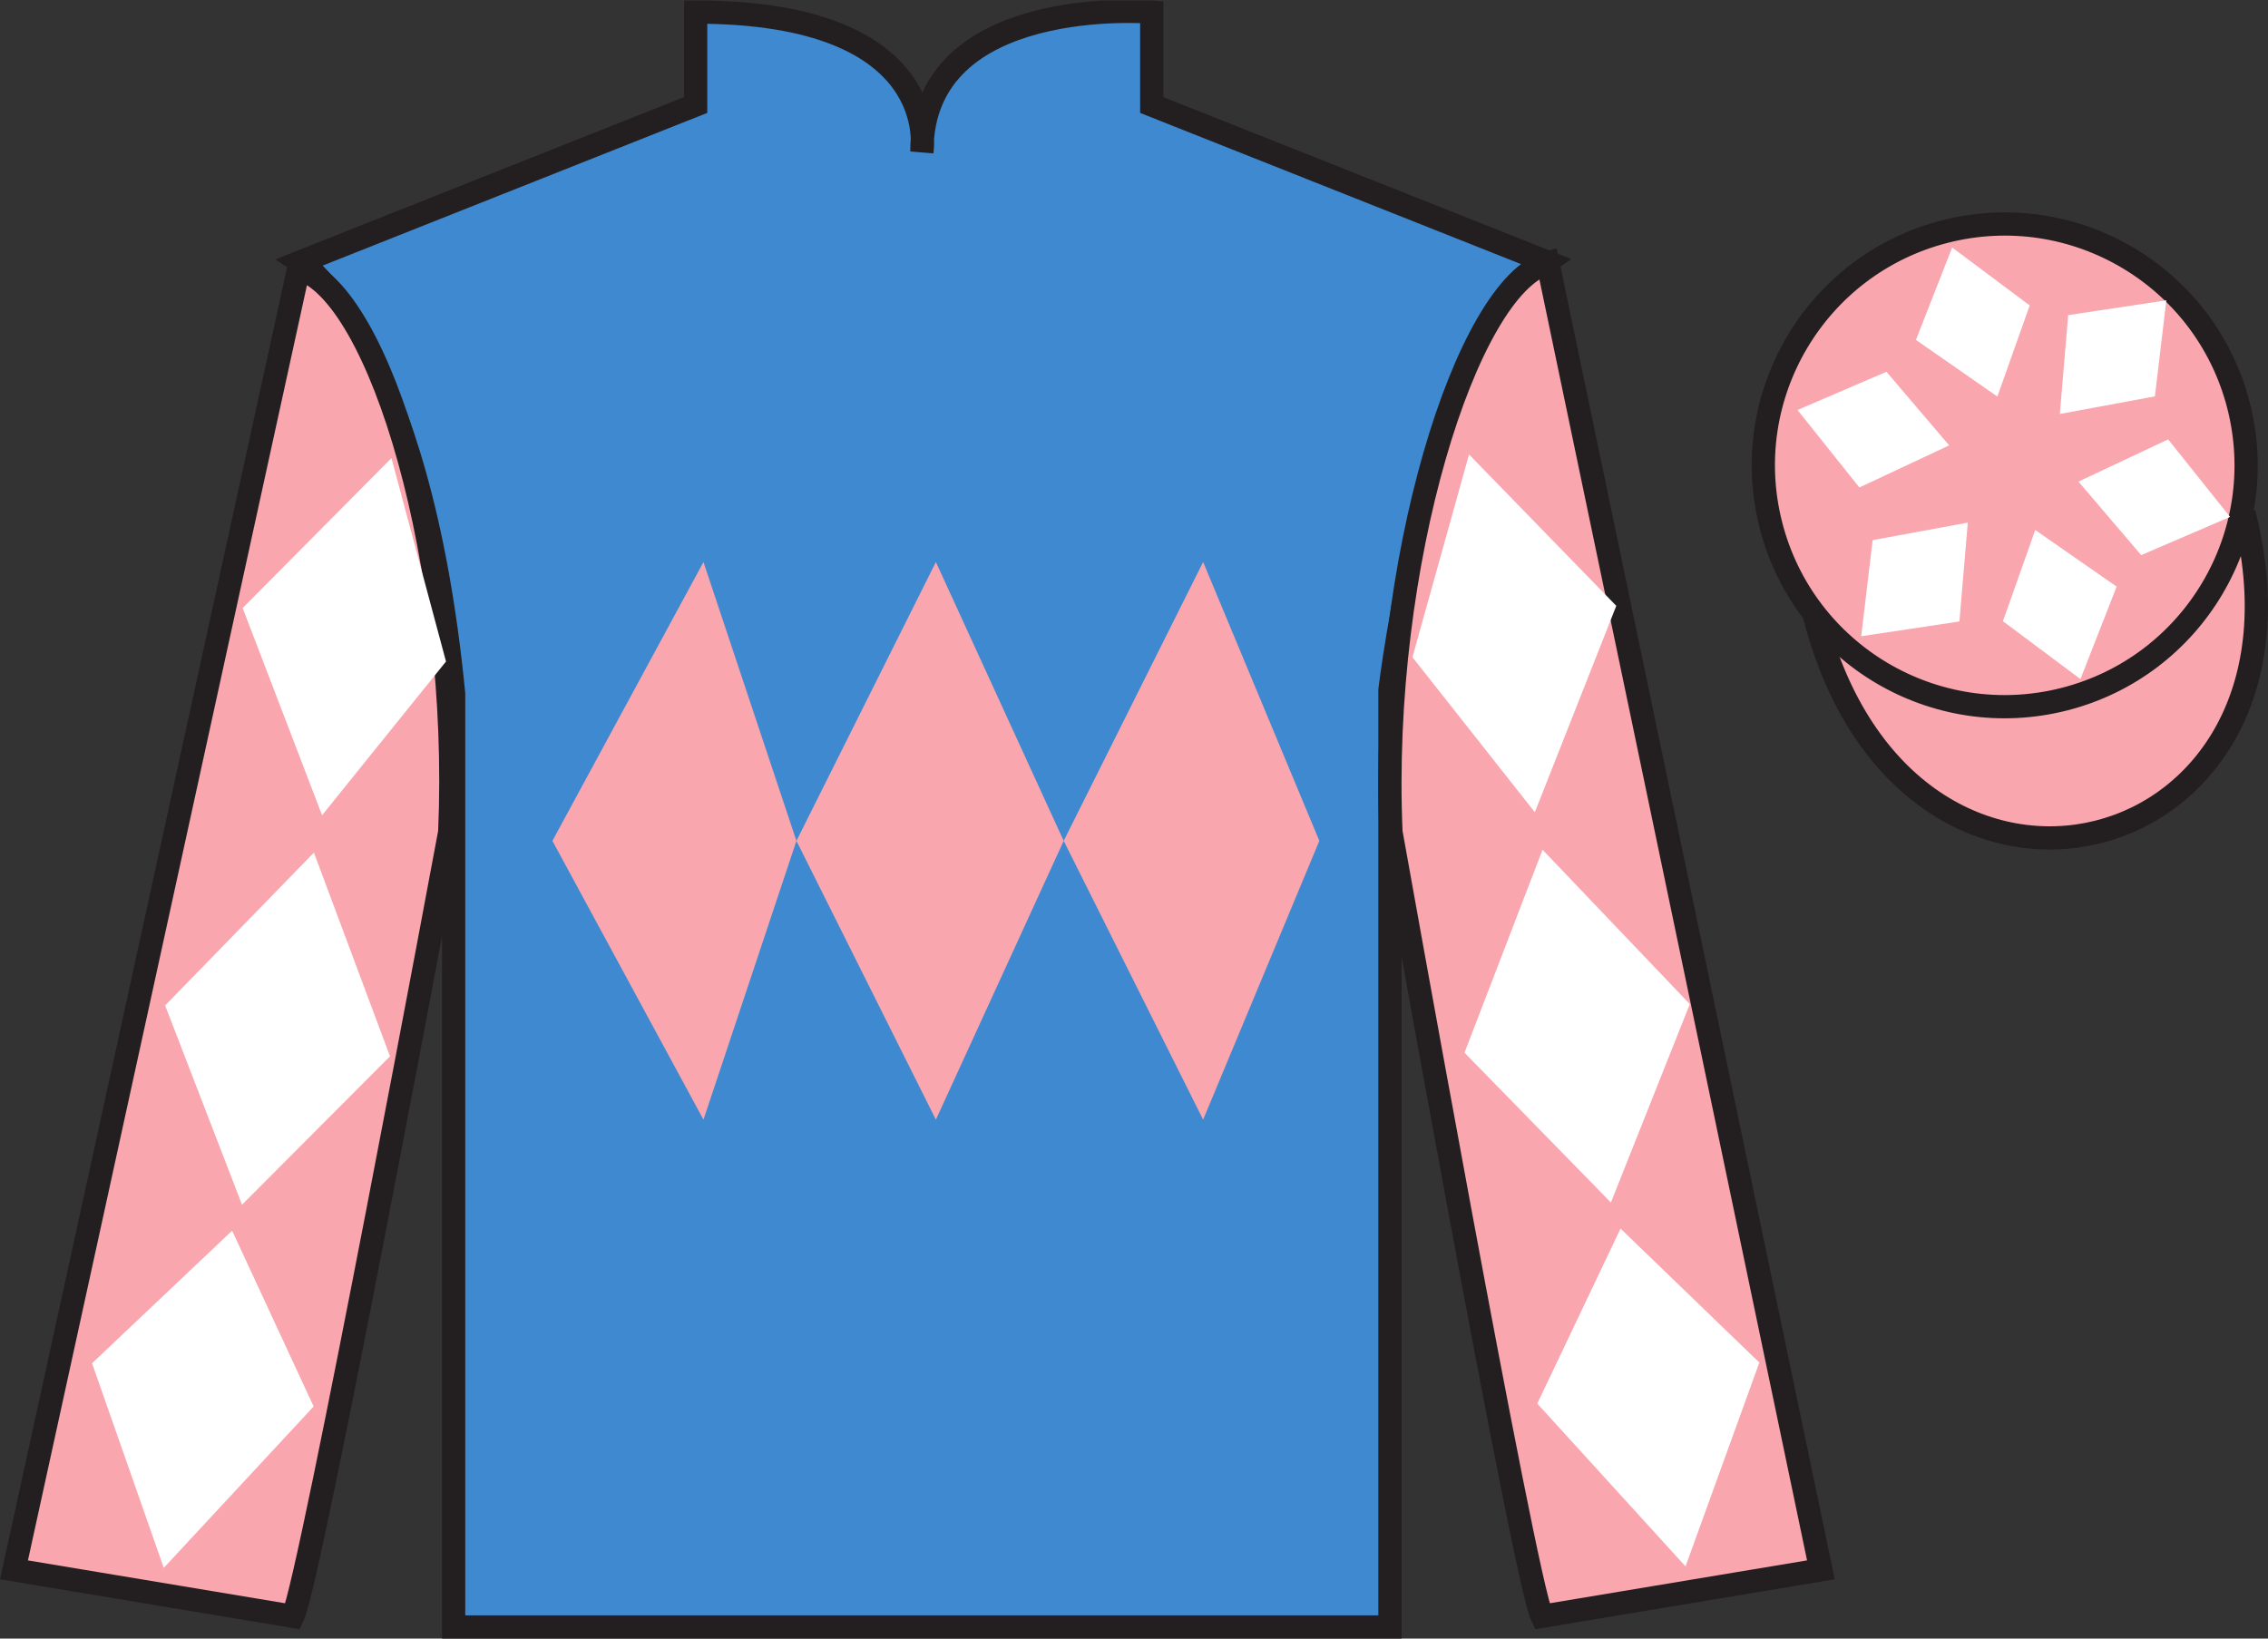
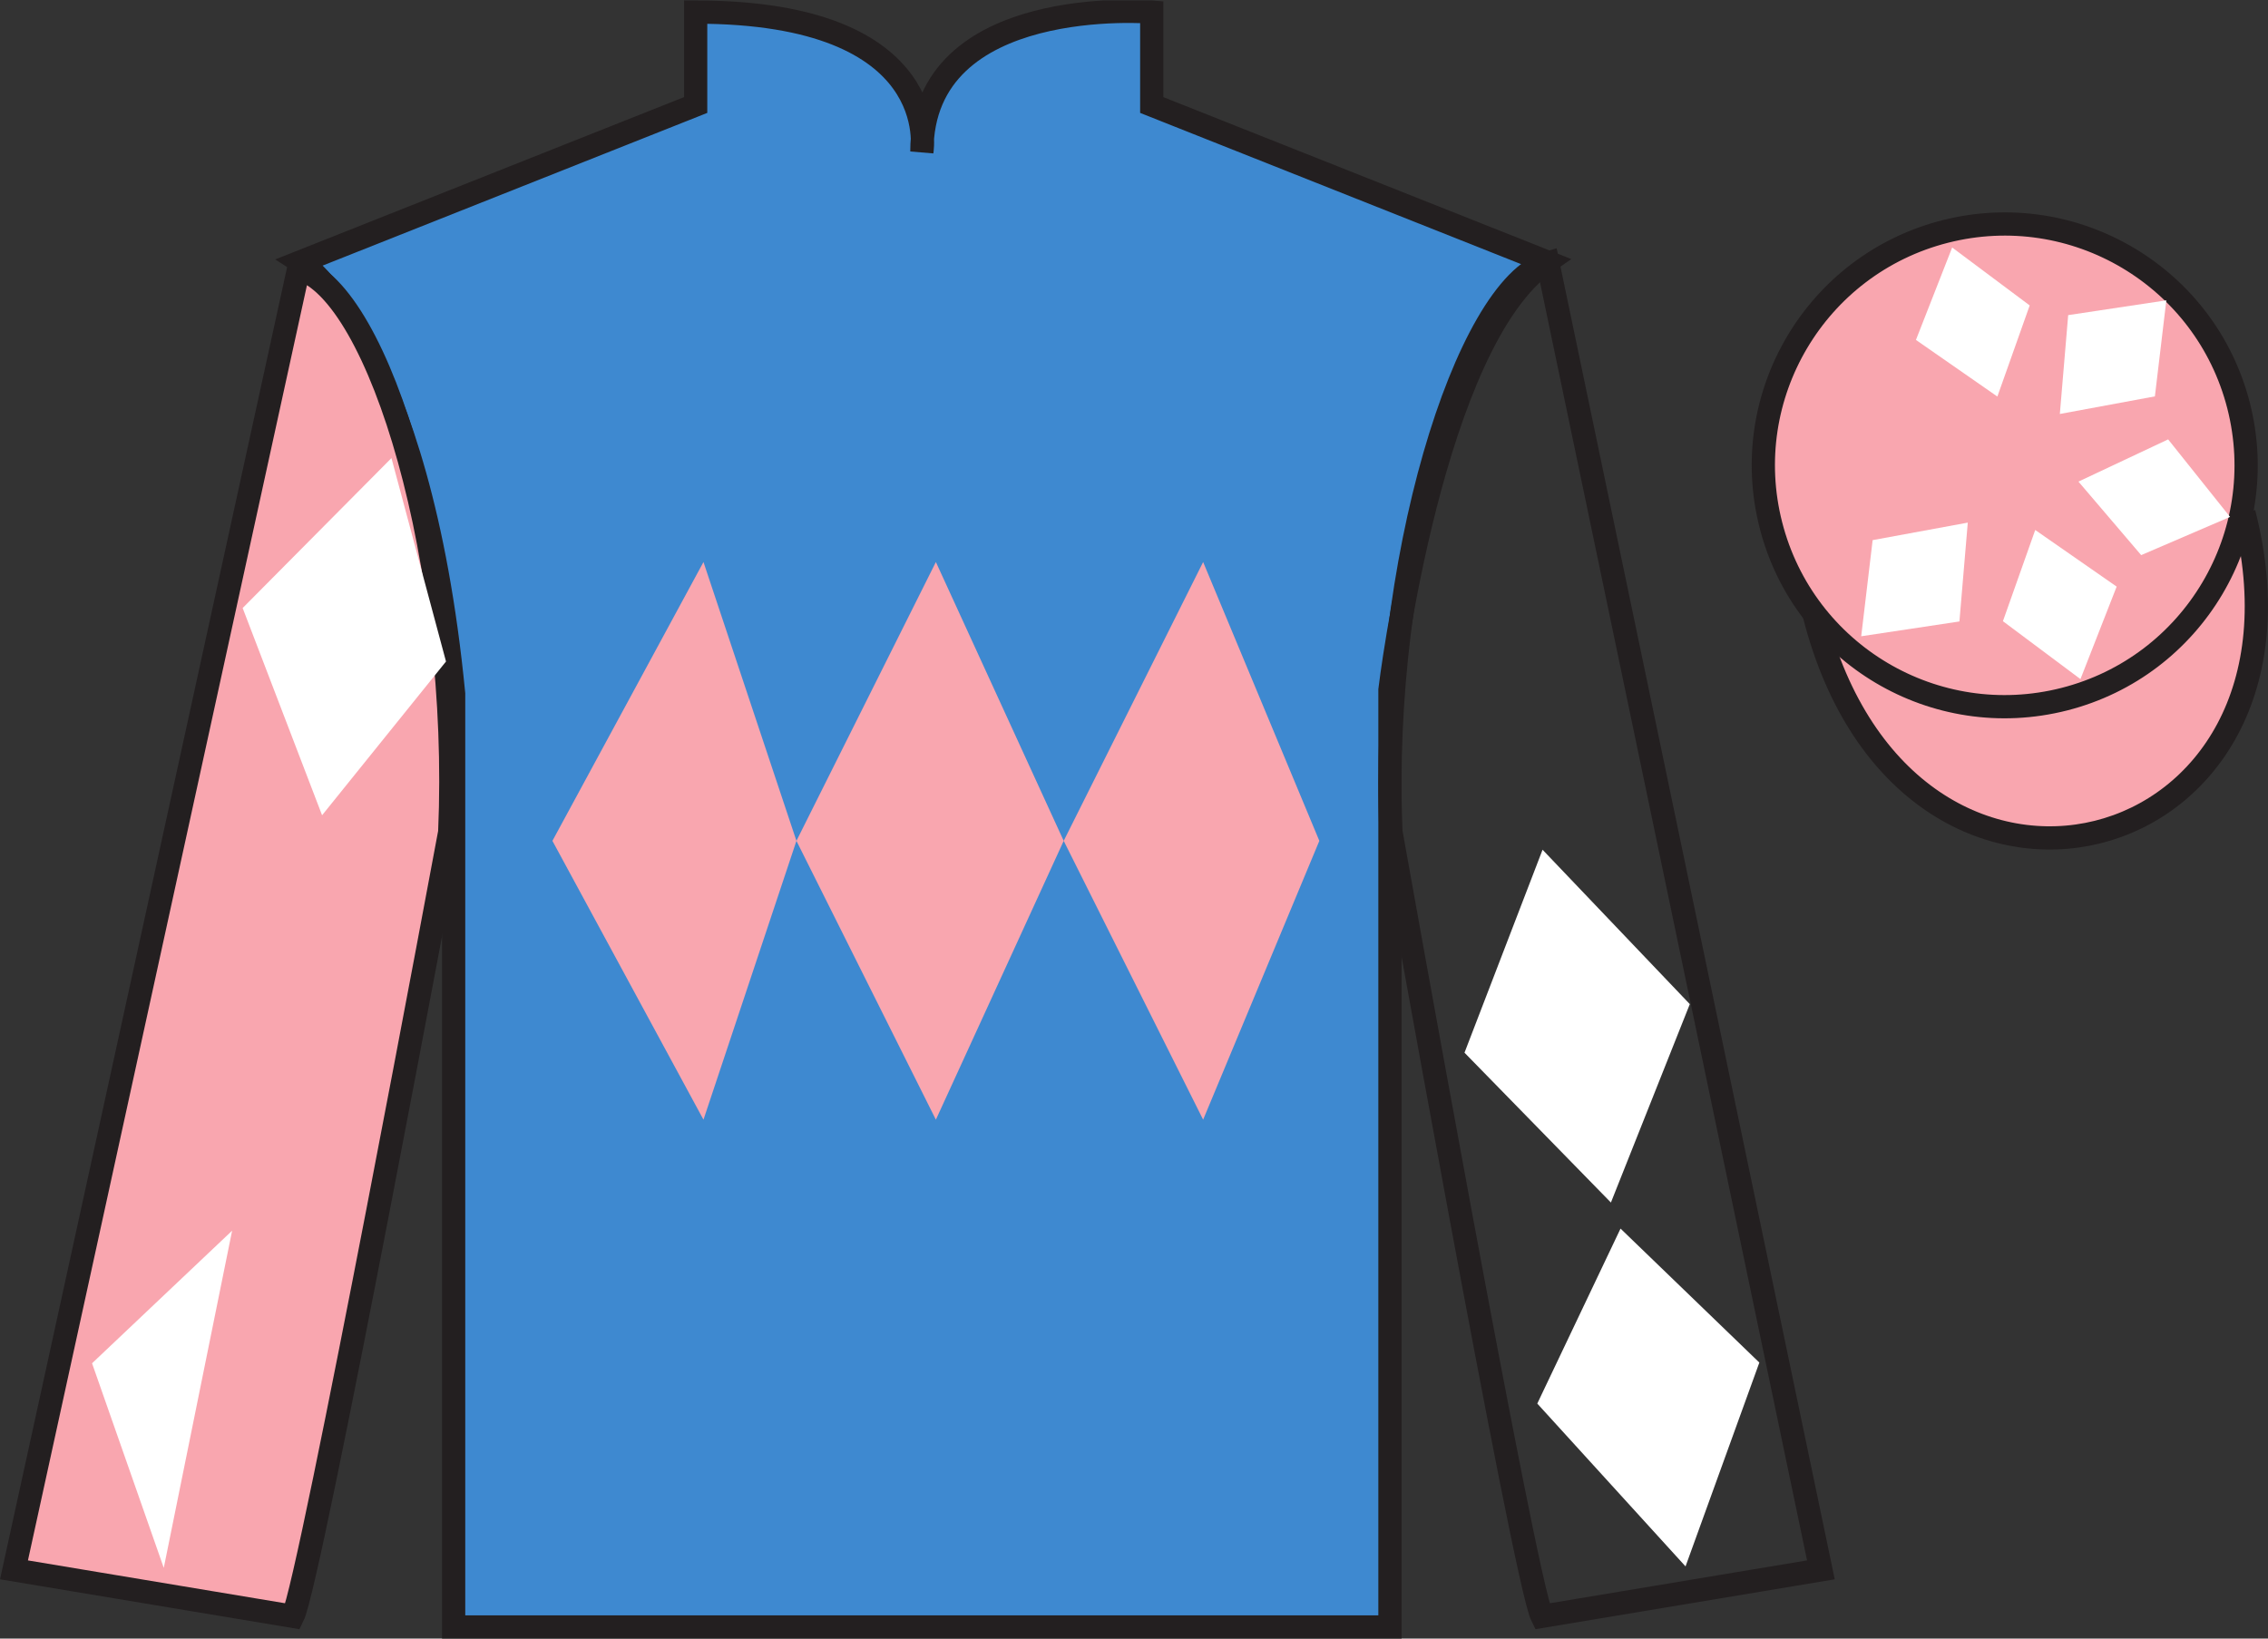
<svg xmlns="http://www.w3.org/2000/svg" width="97.59pt" height="70.52pt" viewBox="0 0 97.59 70.52" version="1.1">
  <rect x="0" y="0" width="97.59" height="70.52" fill="#333333" stroke="none" />
  <defs>
    <clipPath id="clip1">
      <path d="M 0 70.52 L 97.59 70.52 L 97.59 0.02 L 0 0.02 L 0 70.52 Z M 0 70.52 " />
    </clipPath>
  </defs>
  <g id="surface0">
    <g clip-path="url(#clip1)" clip-rule="nonzero">
      <path style=" stroke:none;fill-rule:nonzero;fill:rgb(24.53%,53.66%,81.613%);fill-opacity:1;" d="M 12.934 11.27 C 12.934 11.27 18.02 14.52 19.52 29.855 C 19.52 29.855 19.52 44.855 19.52 70.02 L 59.809 70.02 L 59.809 29.688 C 59.809 29.688 61.602 14.688 66.559 11.27 L 49.559 4.52 L 49.559 0.52 C 49.559 0.52 39.668 -0.312 39.668 6.52 C 39.668 6.52 40.684 0.52 29.934 0.52 L 29.934 4.52 L 12.934 11.27 " />
      <path style="fill:none;stroke-width:10;stroke-linecap:butt;stroke-linejoin:miter;stroke:rgb(13.73%,12.16%,12.549%);stroke-opacity:1;stroke-miterlimit:4;" d="M 129.336 592.505 C 129.336 592.505 180.195 560.005 195.195 406.645 C 195.195 406.645 195.195 256.645 195.195 5.005 L 598.086 5.005 L 598.086 408.325 C 598.086 408.325 616.016 558.325 665.586 592.505 L 495.586 660.005 L 495.586 700.005 C 495.586 700.005 396.68 708.325 396.68 640.005 C 396.68 640.005 406.836 700.005 299.336 700.005 L 299.336 660.005 L 129.336 592.505 Z M 129.336 592.505 " transform="matrix(0.1,0,0,-0.1,0,70.52)" />
      <path style=" stroke:none;fill-rule:nonzero;fill:rgb(97.421%,65.107%,68.362%);fill-opacity:1;" d="M 12.602 69.562 C 13.352 68.062 19.352 35.812 19.352 35.812 C 19.852 24.312 16.352 12.562 12.852 11.562 L 0.602 67.562 L 12.602 69.562 " />
      <path style="fill:none;stroke-width:10;stroke-linecap:butt;stroke-linejoin:miter;stroke:rgb(13.73%,12.16%,12.549%);stroke-opacity:1;stroke-miterlimit:4;" d="M 126.016 9.575 C 133.516 24.575 193.516 347.075 193.516 347.075 C 198.516 462.075 163.516 579.575 128.516 589.575 L 6.016 29.575 L 126.016 9.575 Z M 126.016 9.575 " transform="matrix(0.1,0,0,-0.1,0,70.52)" />
-       <path style=" stroke:none;fill-rule:nonzero;fill:rgb(97.421%,65.107%,68.362%);fill-opacity:1;" d="M 78.352 67.562 L 66.602 11.312 C 63.102 12.312 59.352 24.312 59.852 35.812 C 59.852 35.812 65.602 68.062 66.352 69.562 L 78.352 67.562 " />
      <path style="fill:none;stroke-width:10;stroke-linecap:butt;stroke-linejoin:miter;stroke:rgb(13.73%,12.16%,12.549%);stroke-opacity:1;stroke-miterlimit:4;" d="M 783.516 29.575 L 666.016 592.075 C 631.016 582.075 593.516 462.075 598.516 347.075 C 598.516 347.075 656.016 24.575 663.516 9.575 L 783.516 29.575 Z M 783.516 29.575 " transform="matrix(0.1,0,0,-0.1,0,70.52)" />
      <path style="fill-rule:nonzero;fill:rgb(97.421%,65.107%,68.362%);fill-opacity:1;stroke-width:10;stroke-linecap:butt;stroke-linejoin:miter;stroke:rgb(13.73%,12.16%,12.549%);stroke-opacity:1;stroke-miterlimit:4;" d="M 780.703 440.473 C 820.391 284.848 1004.336 332.427 965.547 484.458 " transform="matrix(0.1,0,0,-0.1,0,70.52)" />
      <path style=" stroke:none;fill-rule:nonzero;fill:rgb(97.421%,65.107%,68.362%);fill-opacity:1;" d="M 88.828 30.09 C 94.387 28.672 97.742 23.016 96.324 17.457 C 94.906 11.902 89.25 8.547 83.691 9.965 C 78.137 11.383 74.781 17.035 76.199 22.594 C 77.617 28.152 83.27 31.508 88.828 30.09 " />
      <path style="fill:none;stroke-width:10;stroke-linecap:butt;stroke-linejoin:miter;stroke:rgb(13.73%,12.16%,12.549%);stroke-opacity:1;stroke-miterlimit:4;" d="M 888.281 404.302 C 943.867 418.481 977.422 475.044 963.242 530.63 C 949.062 586.177 892.5 619.731 836.914 605.552 C 781.367 591.372 747.812 534.848 761.992 479.262 C 776.172 423.677 832.695 390.122 888.281 404.302 Z M 888.281 404.302 " transform="matrix(0.1,0,0,-0.1,0,70.52)" />
      <path style=" stroke:none;fill-rule:nonzero;fill:rgb(97.421%,65.107%,68.362%);fill-opacity:1;" d="M 23.77 36.188 L 30.27 24.188 L 34.27 36.188 L 40.27 24.188 L 45.77 36.188 L 51.77 24.188 L 56.77 36.188 L 51.77 48.188 L 45.77 36.188 L 40.27 48.188 L 34.27 36.188 L 30.27 48.188 L 23.77 36.188 " />
      <path style=" stroke:none;fill-rule:nonzero;fill:rgb(100%,100%,100%);fill-opacity:1;" d="M 10.441 26.168 L 16.844 19.715 L 19.191 28.469 L 13.859 35.086 L 10.441 26.168 " />
-       <path style=" stroke:none;fill-rule:nonzero;fill:rgb(100%,100%,100%);fill-opacity:1;" d="M 13.508 36.695 L 7.105 43.273 L 10.414 51.848 L 16.781 45.461 L 13.508 36.695 " />
-       <path style=" stroke:none;fill-rule:nonzero;fill:rgb(100%,100%,100%);fill-opacity:1;" d="M 9.988 52.965 L 3.961 58.672 L 7.047 67.477 L 13.496 60.531 L 9.988 52.965 " />
-       <path style=" stroke:none;fill-rule:nonzero;fill:rgb(100%,100%,100%);fill-opacity:1;" d="M 69.547 26.074 L 63.211 19.559 L 60.777 28.285 L 66.043 34.957 L 69.547 26.074 " />
+       <path style=" stroke:none;fill-rule:nonzero;fill:rgb(100%,100%,100%);fill-opacity:1;" d="M 9.988 52.965 L 3.961 58.672 L 7.047 67.477 L 9.988 52.965 " />
      <path style=" stroke:none;fill-rule:nonzero;fill:rgb(100%,100%,100%);fill-opacity:1;" d="M 66.375 36.57 L 72.711 43.215 L 69.316 51.754 L 63.016 45.305 L 66.375 36.57 " />
      <path style=" stroke:none;fill-rule:nonzero;fill:rgb(100%,100%,100%);fill-opacity:1;" d="M 69.73 52.875 L 75.703 58.641 L 72.527 67.414 L 66.148 60.406 L 69.73 52.875 " />
      <path style=" stroke:none;fill-rule:nonzero;fill:rgb(100%,100%,100%);fill-opacity:1;" d="M 87.574 22.809 L 86.184 26.734 L 89.52 29.227 L 91.078 25.246 L 87.574 22.809 " />
      <path style=" stroke:none;fill-rule:nonzero;fill:rgb(100%,100%,100%);fill-opacity:1;" d="M 89.434 20.727 L 92.133 23.891 L 95.957 22.246 L 93.293 18.91 L 89.434 20.727 " />
      <path style=" stroke:none;fill-rule:nonzero;fill:rgb(100%,100%,100%);fill-opacity:1;" d="M 88.633 17.816 L 92.723 17.059 L 93.215 12.926 L 88.992 13.562 L 88.633 17.816 " />
      <path style=" stroke:none;fill-rule:nonzero;fill:rgb(100%,100%,100%);fill-opacity:1;" d="M 85.945 17.066 L 87.336 13.145 L 84 10.652 L 82.441 14.629 L 85.945 17.066 " />
-       <path style=" stroke:none;fill-rule:nonzero;fill:rgb(100%,100%,100%);fill-opacity:1;" d="M 83.871 19.168 L 81.172 16 L 77.344 17.645 L 80.008 20.98 L 83.871 19.168 " />
      <path style=" stroke:none;fill-rule:nonzero;fill:rgb(100%,100%,100%);fill-opacity:1;" d="M 84.672 22.492 L 80.578 23.246 L 80.086 27.383 L 84.312 26.746 L 84.672 22.492 " />
    </g>
  </g>
</svg>